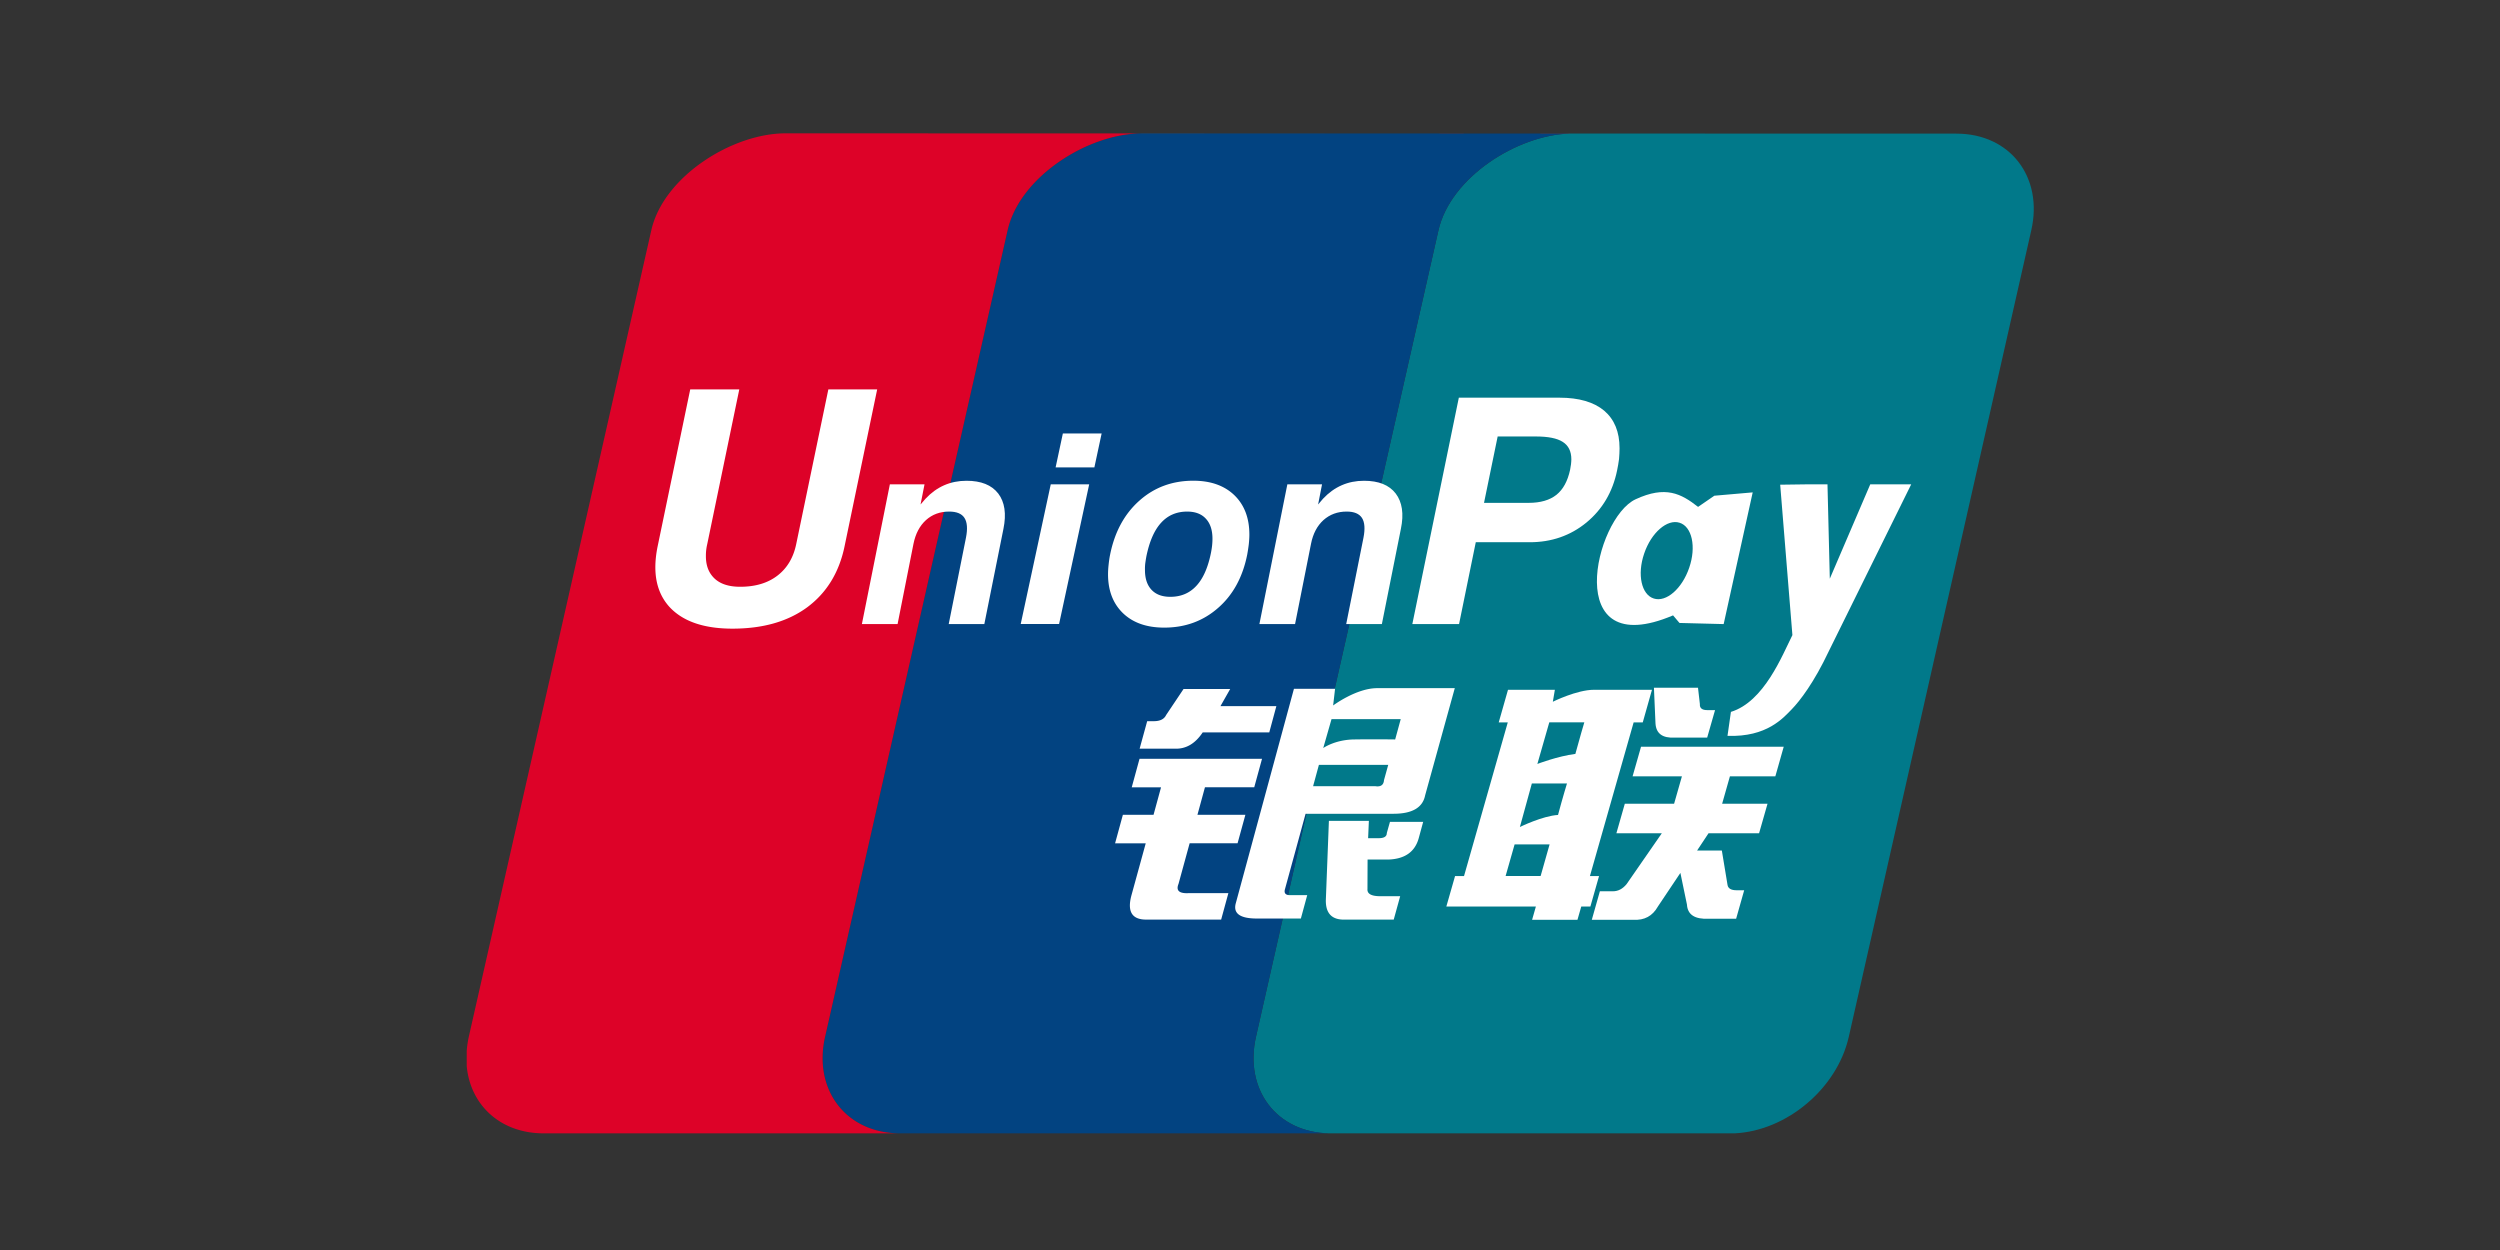
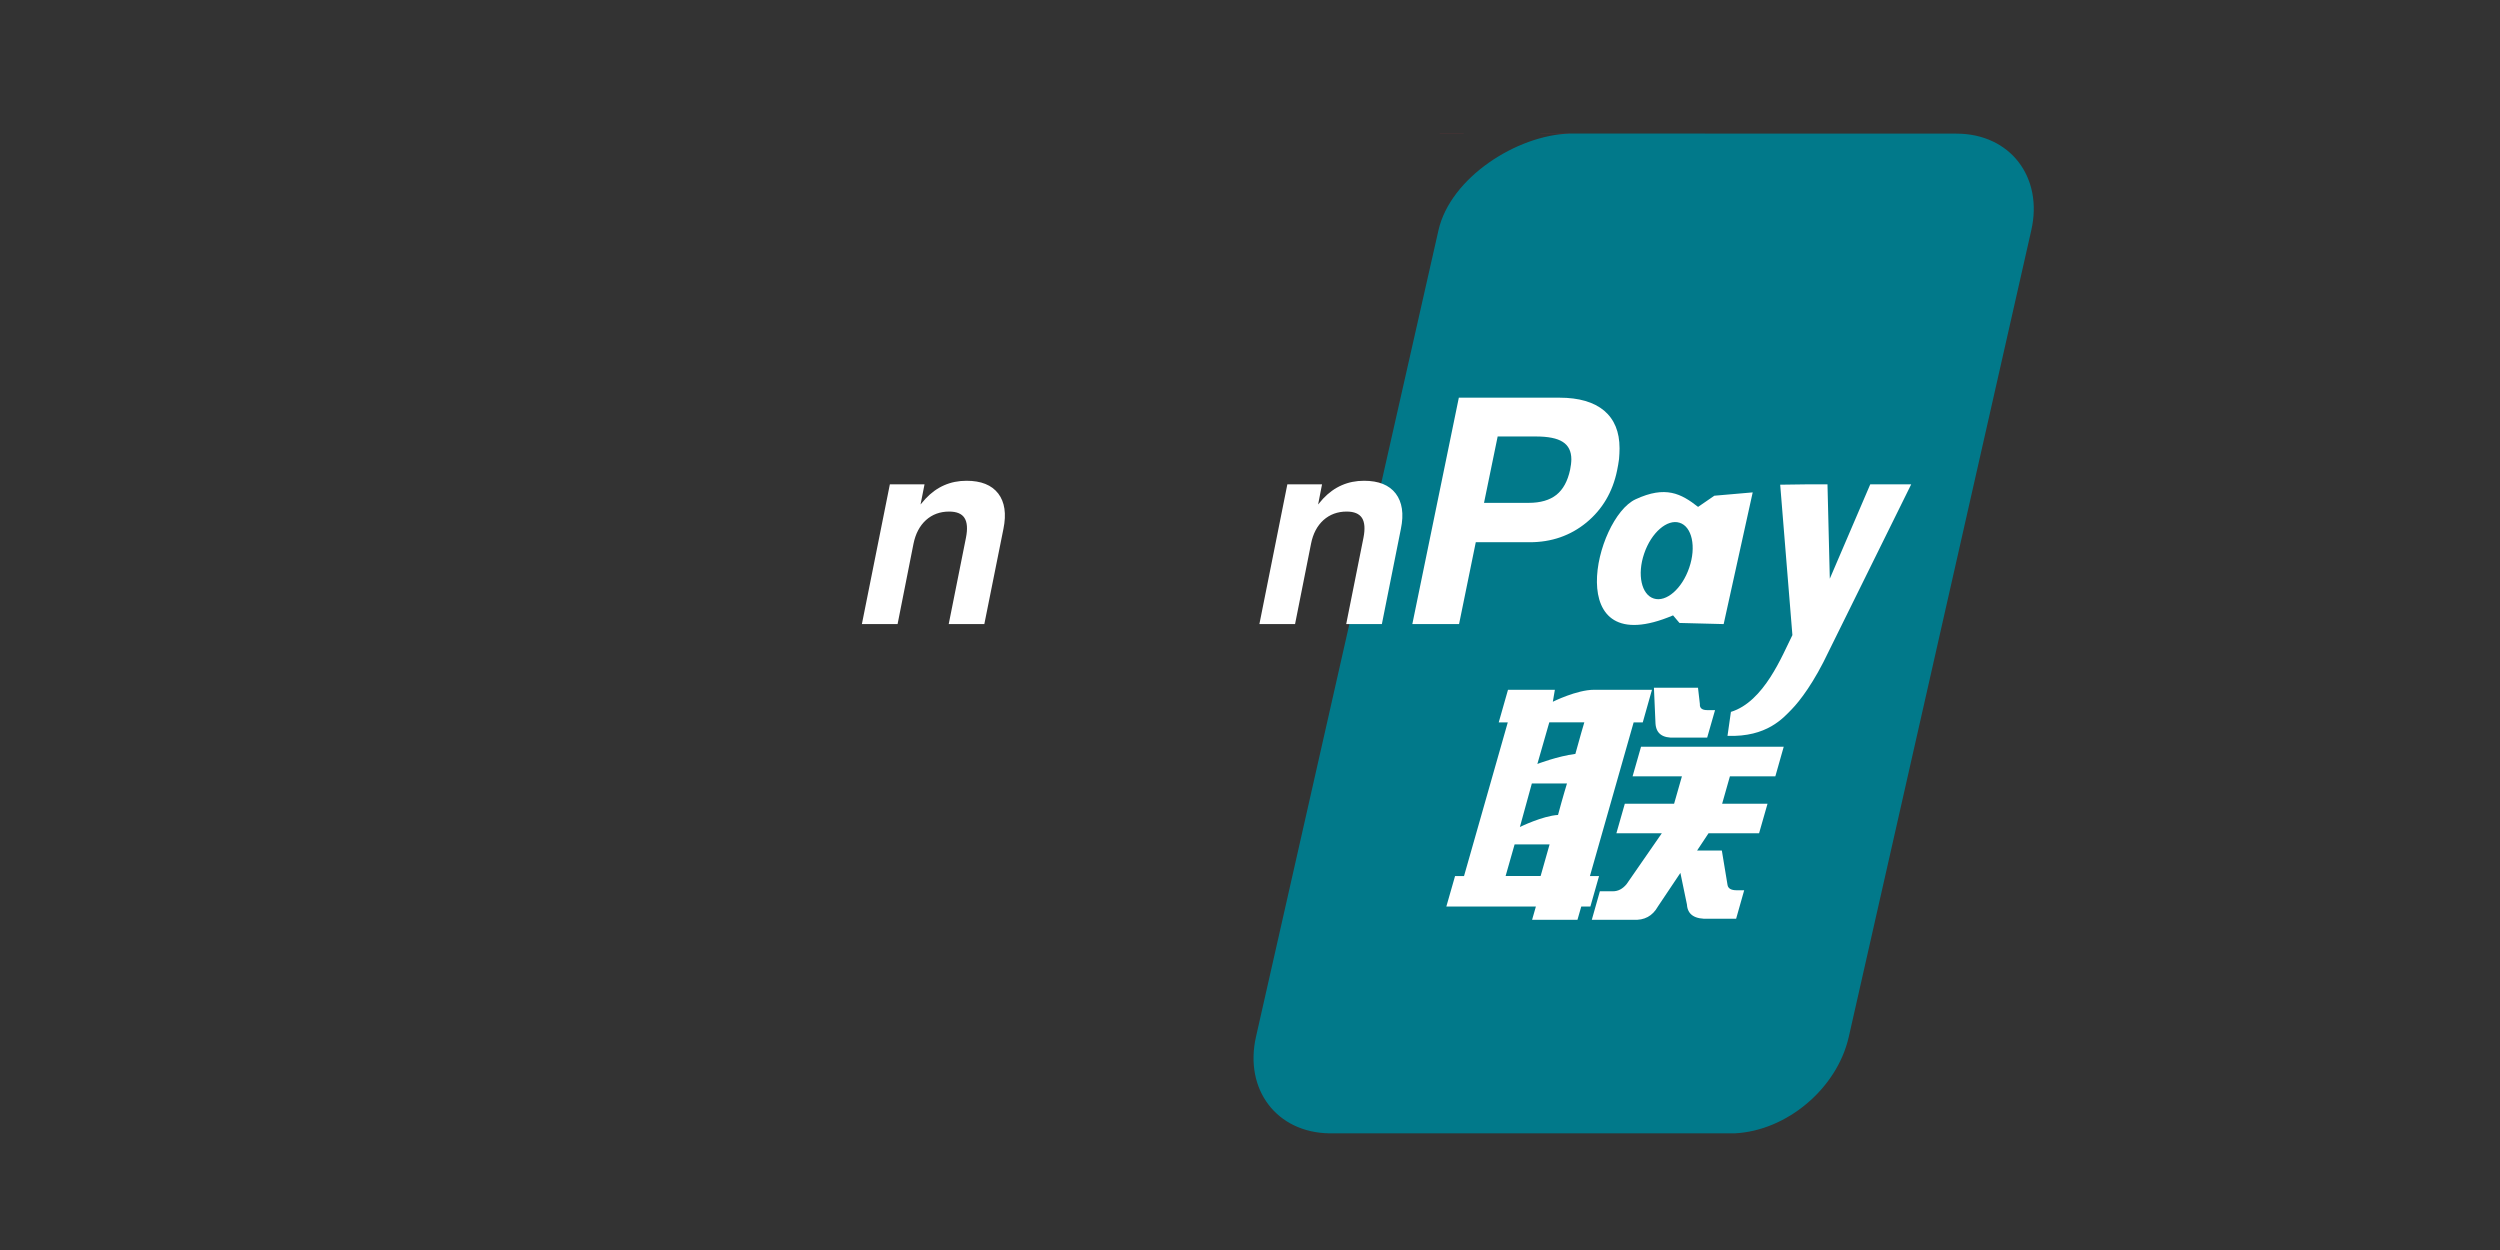
<svg xmlns="http://www.w3.org/2000/svg" width="150" height="75" fill="none" viewBox="0 0 150 75">
  <rect x="0" y="0" width="150" height="75" fill="#333333" stroke="none" />
  <g clip-path="url(#a)">
    <path fill="#01798A" d="m117.388 8.018-23.154-.006h-.006c-.018 0-.035.003-.053.003-3.18.097-7.142 2.646-7.864 5.788L75.361 62.2c-.721 3.172 1.242 5.753 4.4 5.8h24.324c3.109-.153 6.131-2.672 6.84-5.78l10.951-48.397c.733-3.204-1.277-5.805-4.488-5.805Z" />
-     <path fill="#024381" d="m75.362 62.2 10.95-48.397c.72-3.143 4.683-5.691 7.864-5.788l-9.207-.006-16.586-.003c-3.19.065-7.203 2.631-7.924 5.797L49.506 62.2c-.724 3.172 1.241 5.753 4.397 5.8h25.858c-3.158-.047-5.12-2.628-4.4-5.8Z" />
-     <path fill="#DD0228" d="m49.506 62.2 10.953-48.397c.721-3.166 4.734-5.732 7.924-5.798L47.135 8c-3.208 0-7.32 2.596-8.053 5.803L28.129 62.2a6.07 6.07 0 0 0-.126.868v.898c.215 2.312 1.982 3.995 4.523 4.034h21.377c-3.156-.047-5.121-2.628-4.397-5.8Z" />
-     <path fill="#fff" d="M68.83 43.271h.403c.37 0 .618-.124.735-.37l1.045-1.561h2.798l-.583 1.027h3.354l-.425 1.575h-3.993c-.46.69-1.025 1.015-1.706.977h-2.08l.453-1.648Zm-.459 2.256h7.351l-.468 1.71h-2.957l-.45 1.65h2.876l-.469 1.71h-2.876l-.668 2.44c-.166.407.052.59.649.549h2.344l-.434 1.59h-4.501c-.853 0-1.146-.488-.879-1.466l.855-3.112h-1.839l.467-1.71h1.84l.45-1.65h-1.758l.467-1.71Zm11.733-4.2-.116 1.002s1.387-1.04 2.646-1.04h4.653l-1.78 6.435c-.147.736-.78 1.102-1.898 1.102h-5.274L77.1 53.343c-.072.242.03.366.295.366h1.038l-.381 1.403h-2.639c-1.012 0-1.433-.305-1.266-.916l3.49-12.87h2.467Zm3.94 1.82h-4.153l-.497 1.736s.691-.498 1.848-.516c1.152-.018 2.468 0 2.468 0l.334-1.22Zm-1.505 4.028c.307.042.48-.08.5-.366l.254-.915h-4.16l-.348 1.28h3.754Zm-2.805 2.079h2.398l-.045 1.037h.638c.323 0 .483-.104.483-.308l.189-.67h1.993l-.266.977c-.226.815-.822 1.24-1.792 1.282h-1.277l-.007 1.772c-.023.284.234.428.763.428h1.2l-.387 1.403h-2.88c-.807.038-1.203-.346-1.194-1.16l.184-4.761ZM50.679 32.755c-.325 1.592-1.079 2.815-2.248 3.683-1.16.853-2.653 1.281-4.483 1.281-1.723 0-2.985-.437-3.79-1.314-.56-.623-.837-1.414-.837-2.37 0-.397.047-.822.142-1.28l1.95-9.39h2.944l-1.923 9.284a2.981 2.981 0 0 0-.08.712c-.002.475.116.865.355 1.169.349.452.915.676 1.703.676.906 0 1.653-.221 2.232-.667.58-.444.958-1.072 1.128-1.89l1.929-9.285h2.93l-1.952 9.391Zm12.366-3.694h2.306l-1.806 8.38h-2.302l1.802-8.38Zm.726-3.053h2.327l-.435 2.034h-2.326l.434-2.034Zm3.622 10.796c-.604-.576-.908-1.352-.911-2.339 0-.168.01-.36.033-.57.022-.212.05-.419.09-.611.273-1.361.856-2.442 1.753-3.24.895-.8 1.976-1.201 3.242-1.201 1.036 0 1.858.29 2.46.868.6.582.902 1.367.902 2.365 0 .171-.013.37-.035.582-.026.21-.058.418-.096.626-.268 1.34-.848 2.41-1.746 3.192-.897.788-1.975 1.181-3.231 1.181-1.04 0-1.86-.283-2.461-.853Zm4.394-1.66c.407-.44.698-1.107.875-1.996.027-.139.05-.283.065-.428.015-.142.021-.274.021-.396 0-.516-.132-.918-.396-1.201-.263-.287-.637-.428-1.12-.428-.639 0-1.16.224-1.567.673-.411.449-.703 1.128-.886 2.031-.025.14-.046.278-.065.414a3.022 3.022 0 0 0-.016.387c0 .514.132.91.396 1.19.263.28.636.419 1.125.419.642 0 1.162-.222 1.568-.665Z" />
    <path fill="#E02F41" d="m94.228 8.012-9.259-.003 9.207.006c.017 0 .034-.003.052-.003Z" />
-     <path fill="#2E4F7D" d="M84.97 8.009 68.51 8c-.041 0-.084.003-.127.006l16.586.003Z" />
    <path fill="#fff" d="m89.924 43.342.556-1.955h2.812l-.122.718s1.437-.718 2.472-.718h3.476l-.552 1.955h-.547l-2.623 9.22h.547l-.52 1.83h-.547l-.228.795h-2.722l.227-.795H86.78l.524-1.83h.538l2.625-9.22h-.544Zm3.033 0-.715 2.495s1.225-.47 2.28-.602c.233-.871.537-1.893.537-1.893h-2.102Zm-1.046 3.665-.718 2.613s1.357-.667 2.288-.723c.269-1.01.538-1.89.538-1.89H91.91Zm.526 5.555.538-1.896h-2.099l-.54 1.896h2.101Zm6.8-11.296h2.643l.112.974c-.018.248.13.367.444.367h.467l-.473 1.65h-1.942c-.742.038-1.123-.245-1.159-.856l-.093-2.135Zm-.775 3.54h8.561l-.502 1.773h-2.726l-.467 1.647h2.723l-.506 1.77h-3.033l-.686 1.036h1.485l.343 2.076c.04.207.224.307.537.307h.461l-.484 1.71h-1.632c-.846.041-1.283-.242-1.319-.854l-.393-1.896-1.35 2.017c-.32.57-.811.836-1.473.795h-2.492l.484-1.71h.778c.32 0 .585-.142.824-.428l2.115-3.054h-2.726l.505-1.769h2.957l.47-1.647h-2.96l.506-1.772Zm-45.07-15.748h2.08l-.239 1.21.299-.345c.674-.72 1.493-1.077 2.46-1.077.875 0 1.506.253 1.902.764.39.511.497 1.217.312 2.123l-1.146 5.712h-2.137l1.034-5.177c.107-.535.077-.933-.087-1.19-.162-.257-.473-.384-.92-.384-.55 0-1.013.171-1.39.51-.379.344-.629.82-.751 1.424l-.954 4.817h-2.142l1.679-8.387Zm23.85 0h2.081l-.236 1.21.295-.345c.675-.72 1.496-1.077 2.46-1.077.875 0 1.507.253 1.9.764.388.511.5 1.217.311 2.123l-1.141 5.712h-2.14l1.035-5.177c.106-.535.076-.933-.087-1.19-.168-.257-.473-.384-.919-.384-.55 0-1.01.171-1.392.51-.379.344-.63.82-.748 1.424l-.958 4.817h-2.14l1.678-8.387Zm10.288-5.197h6.043c1.161 0 2.06.262 2.678.779.614.523.922 1.273.922 2.25v.03c0 .186-.012.396-.03.623-.03.23-.07.46-.118.688-.266 1.293-.884 2.333-1.838 3.121-.959.786-2.094 1.182-3.4 1.182h-3.24l-1.003 4.91H84.74l2.79-13.583Zm1.51 6.31h2.687c.7 0 1.257-.162 1.662-.484.403-.325.669-.82.816-1.494.023-.124.038-.237.056-.34.009-.097.02-.195.02-.29 0-.48-.17-.829-.514-1.048-.343-.222-.88-.327-1.626-.327H89.86l-.819 3.984Zm20.691 8.895c-.887 1.884-1.732 2.982-2.228 3.493-.497.505-1.482 1.68-3.853 1.592l.205-1.438c1.995-.614 3.074-3.382 3.689-4.607l-.733-9.024 1.543-.021h1.295l.139 5.661 2.427-5.661h2.457l-4.941 10.005Zm-6.87-9.323-.976.67c-1.019-.797-1.95-1.29-3.748-.457-2.448 1.134-4.493 9.83 2.247 6.966l.384.455 2.652.068 1.742-7.902-2.301.2Zm-1.508 4.32c-.426 1.256-1.377 2.085-2.122 1.849-.745-.23-1.012-1.441-.58-2.7.426-1.257 1.384-2.084 2.123-1.848.745.23 1.014 1.441.579 2.7Z" />
  </g>
  <defs>
    <clipPath id="a">
      <path fill="#fff" d="M28 8h94.03v60H28z" />
    </clipPath>
  </defs>
</svg>